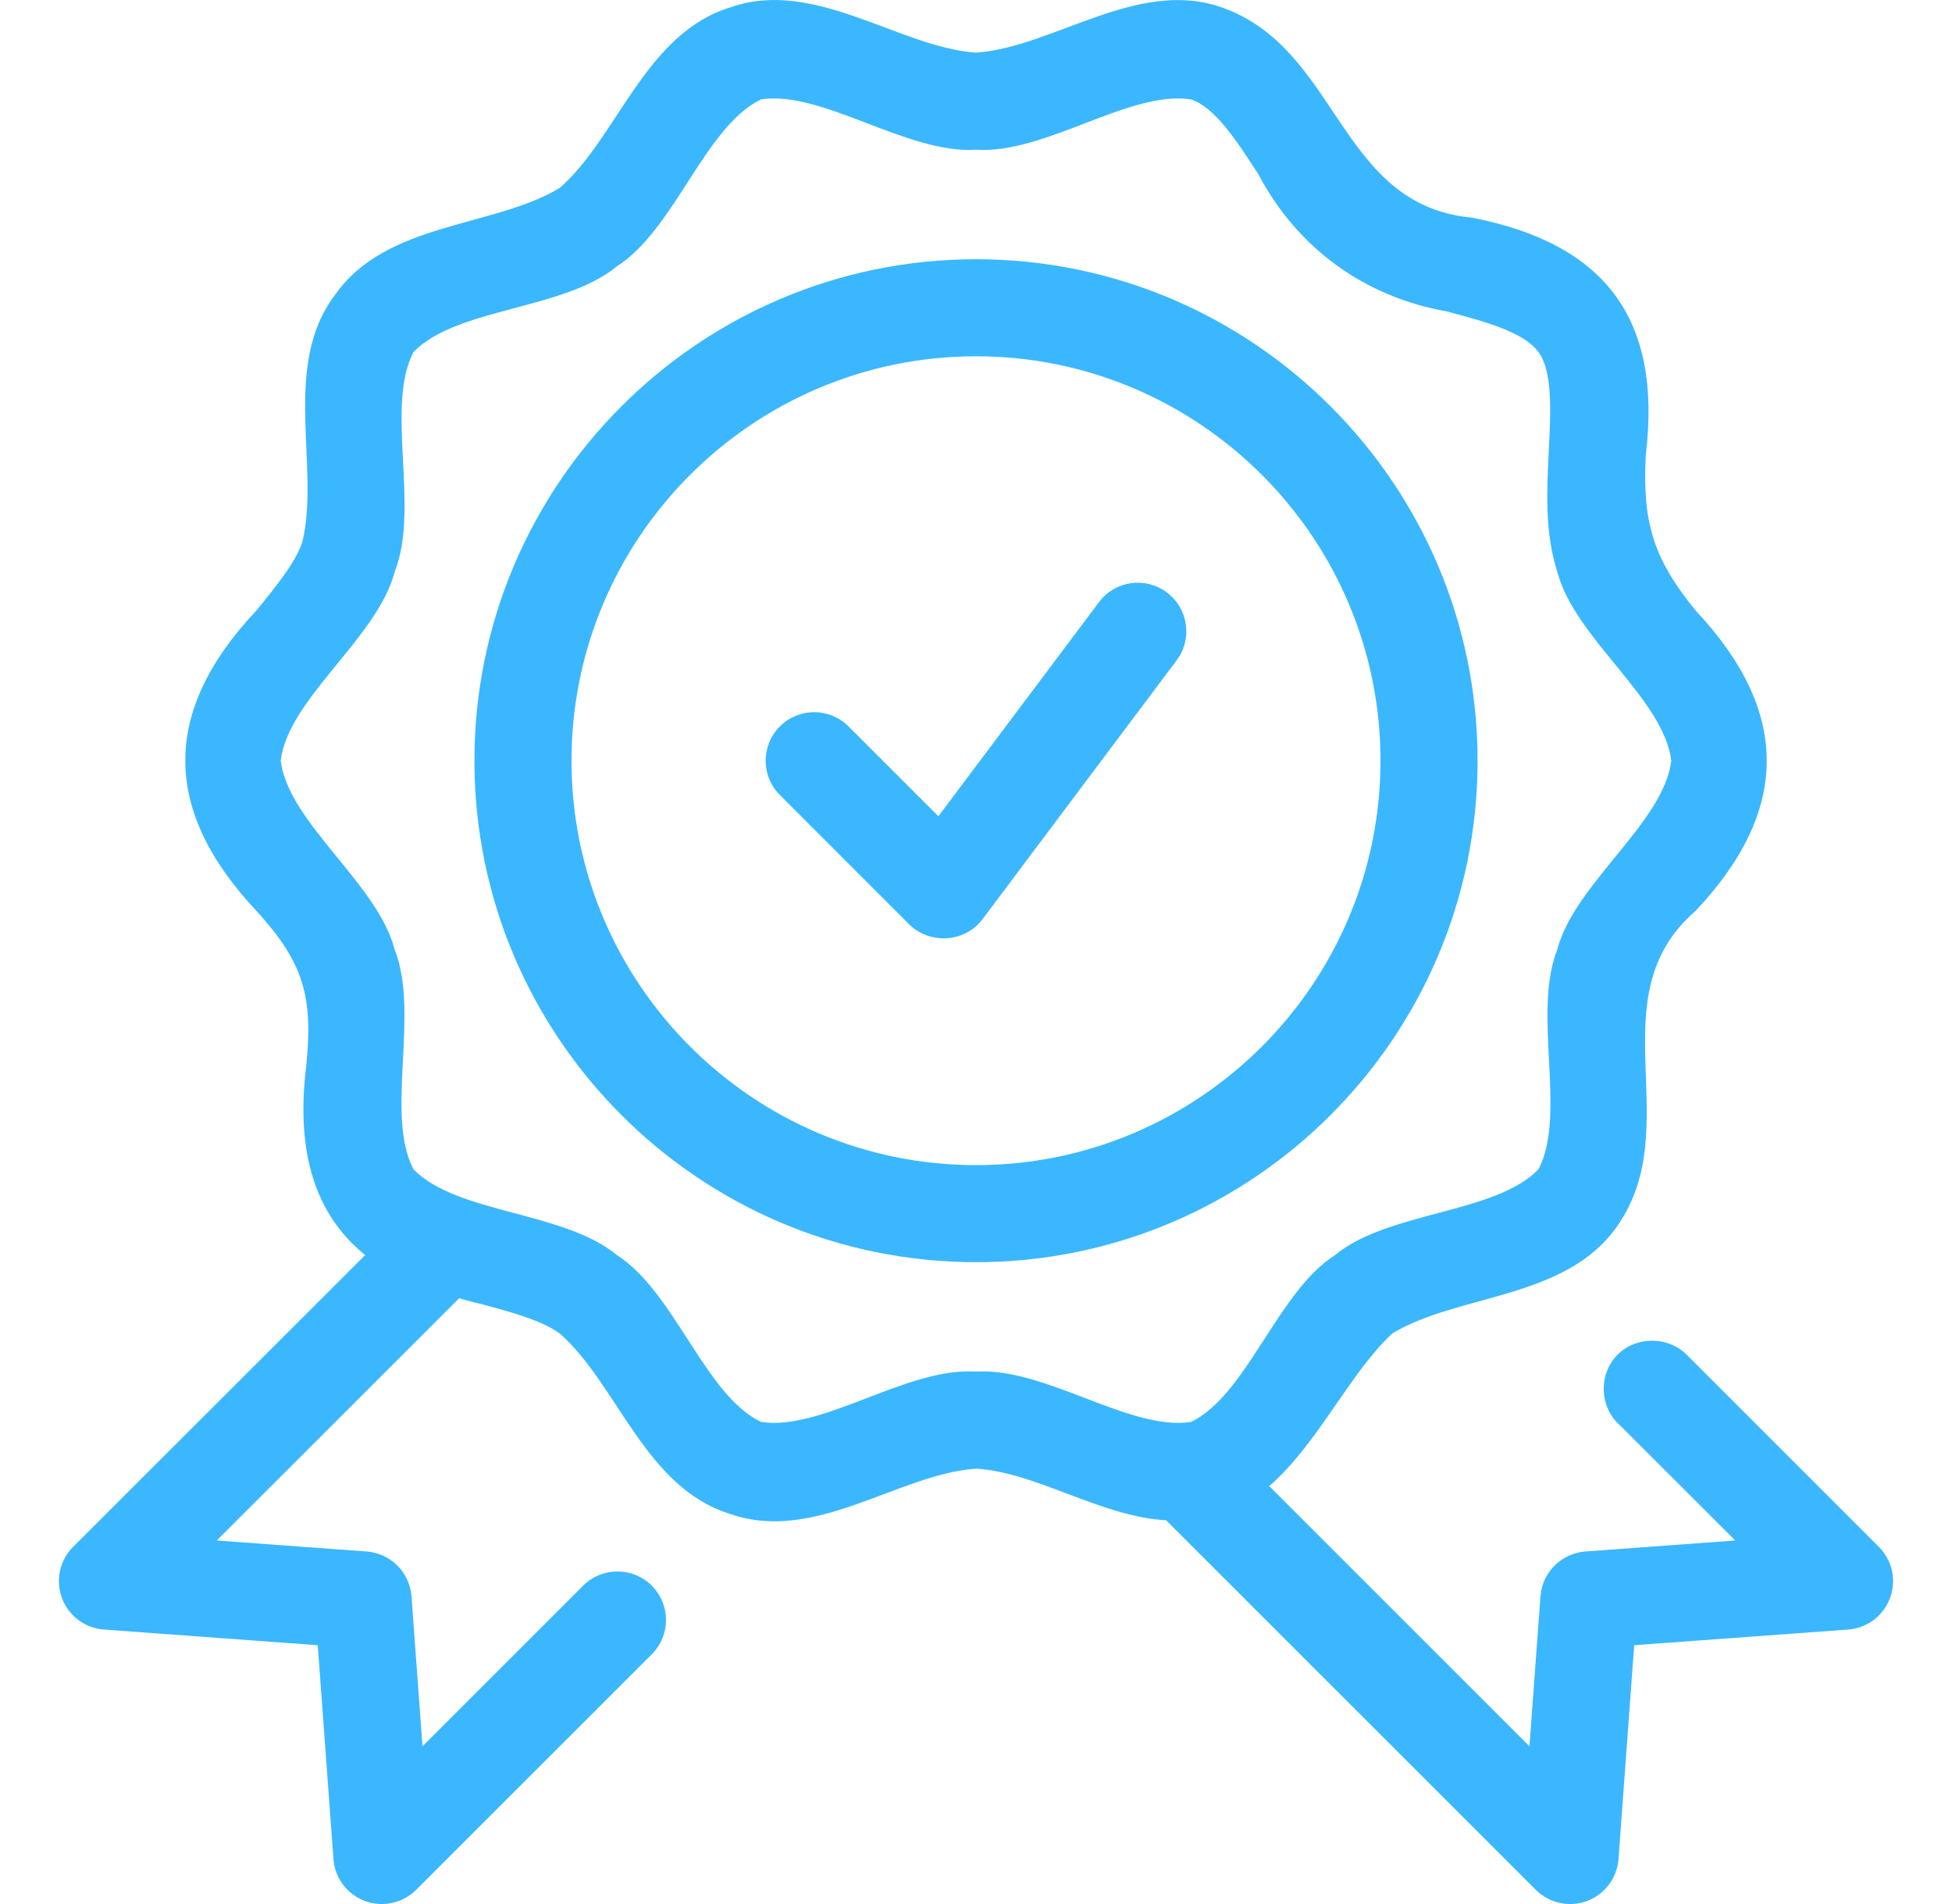
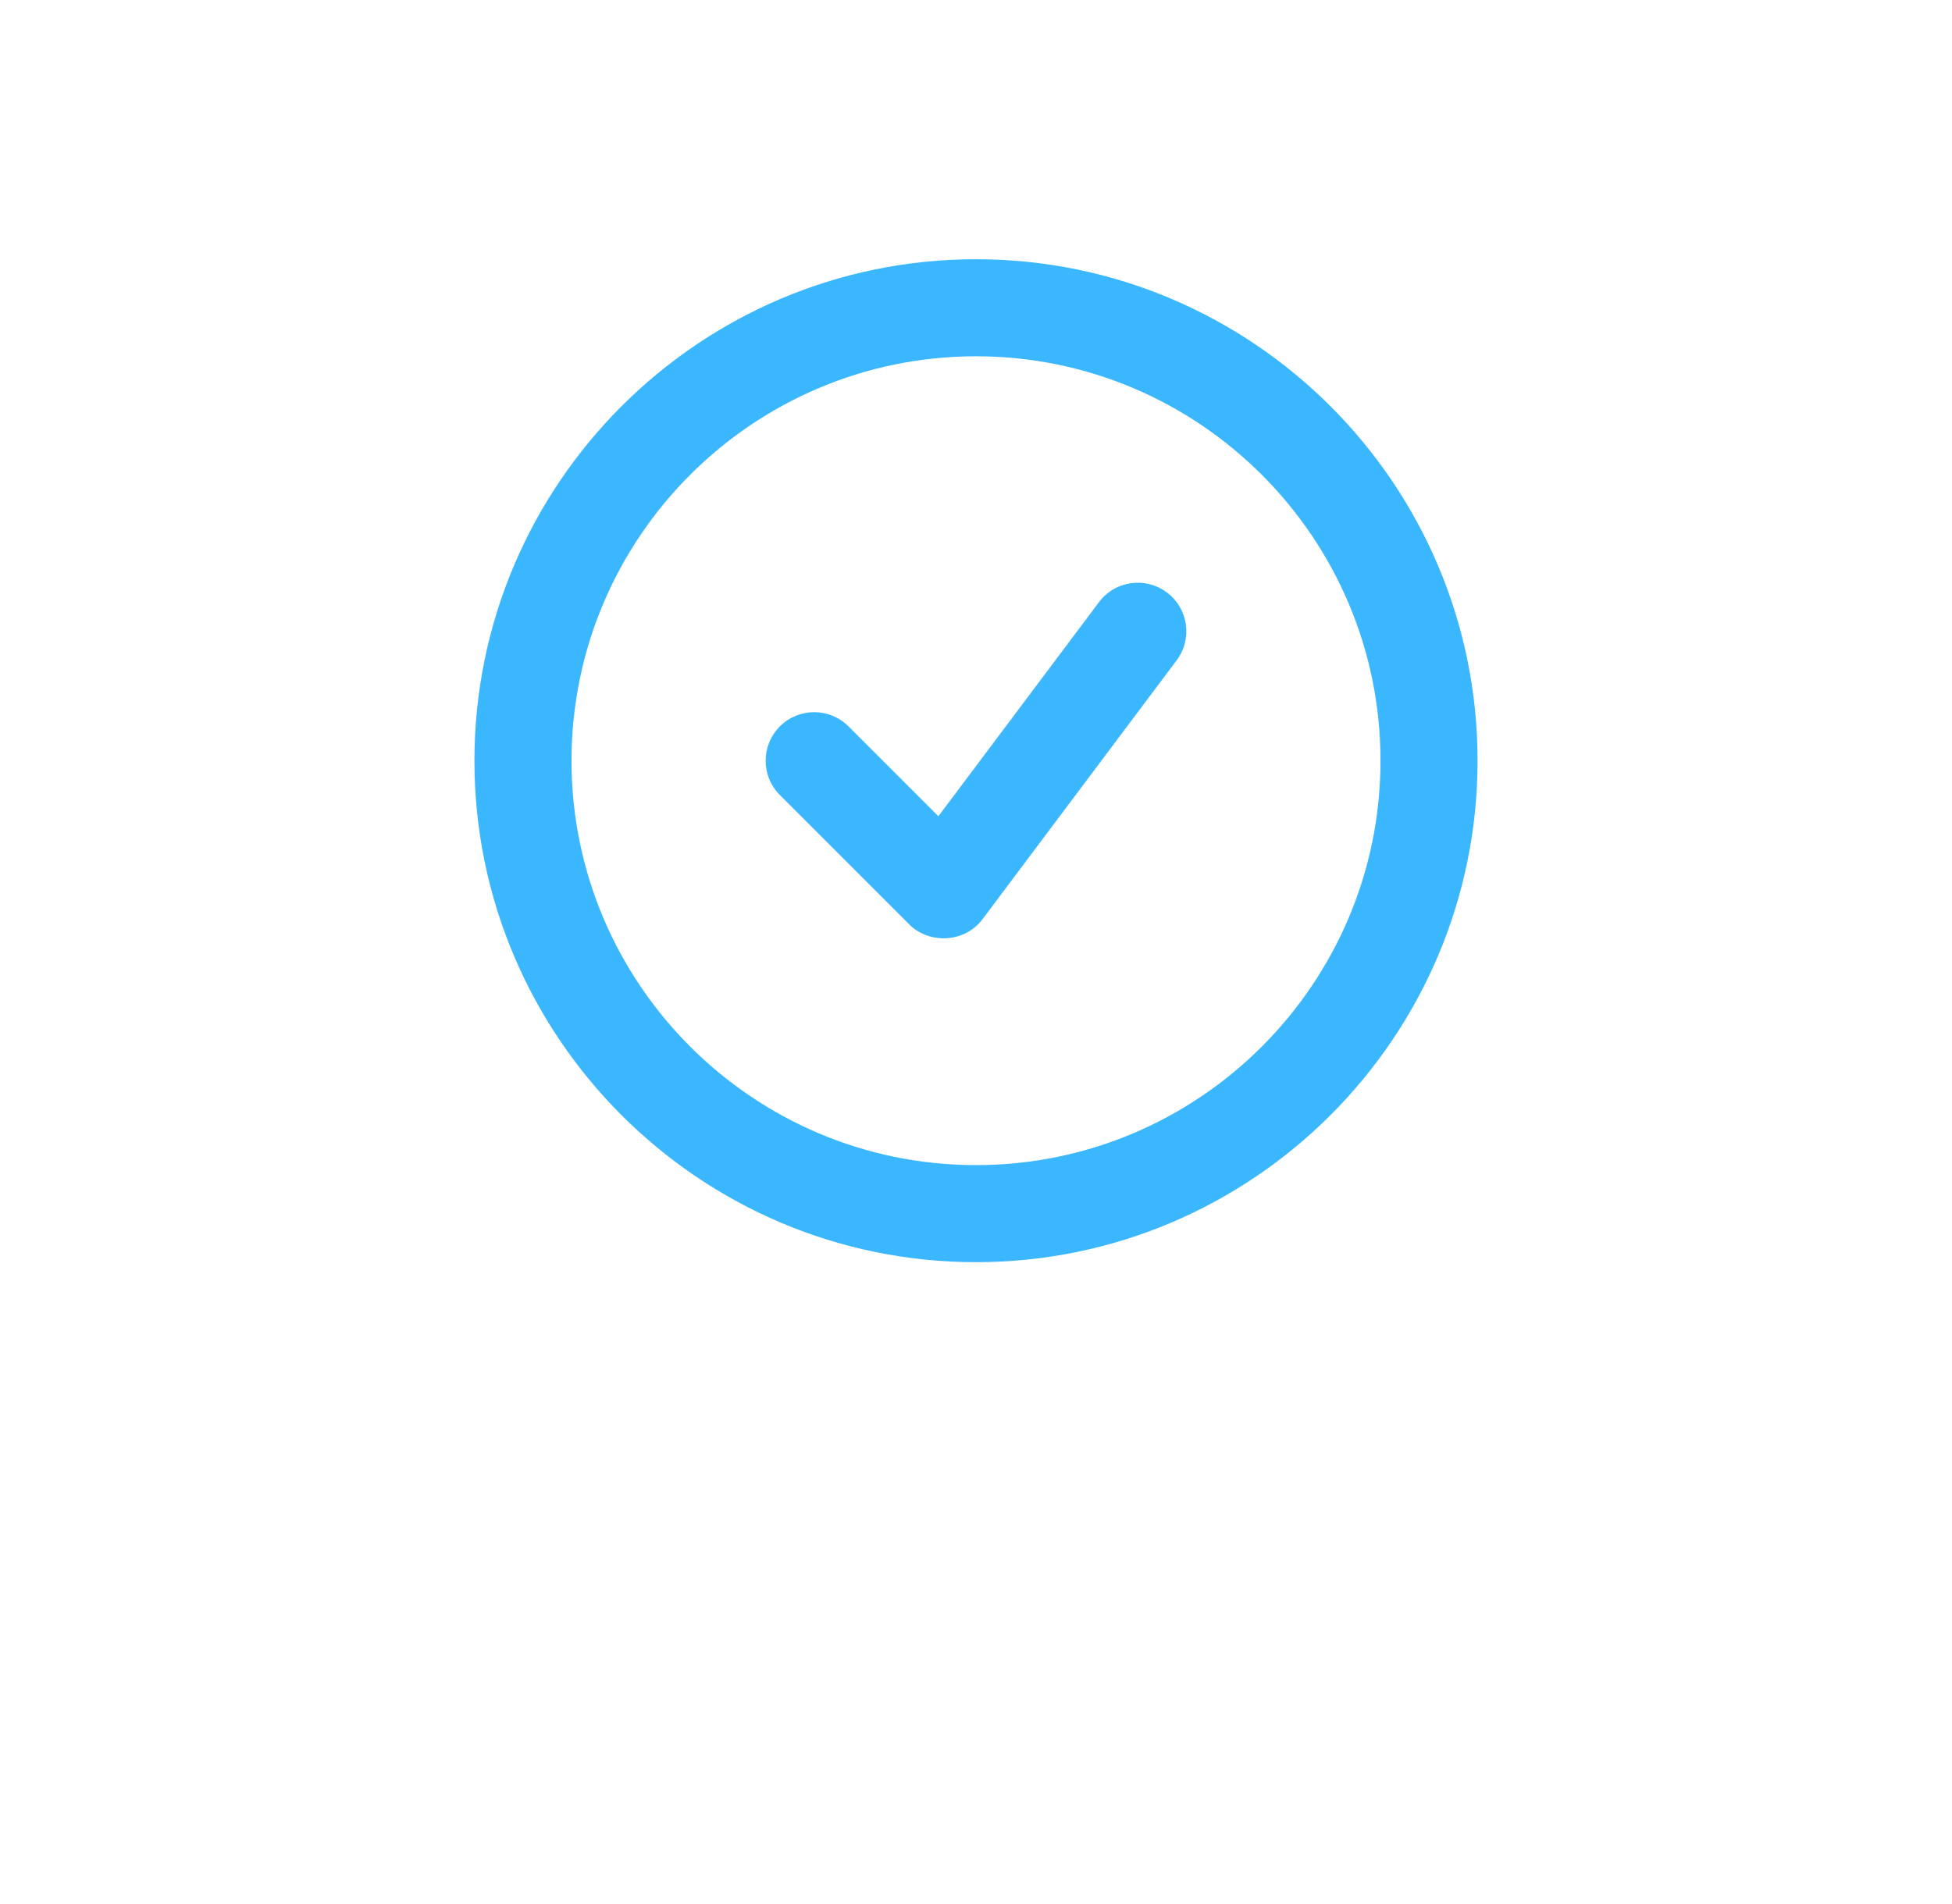
<svg xmlns="http://www.w3.org/2000/svg" width="41" height="40" viewBox="0 0 41 40" fill="none">
-   <path d="M23.083 12.65L19.71 17.148L17.822 15.26C17.424 14.862 16.779 14.862 16.381 15.26C15.982 15.658 15.982 16.304 16.381 16.702L19.099 19.421C19.515 19.837 20.26 19.813 20.636 19.312L24.713 13.874C25.052 13.424 24.96 12.784 24.51 12.447C24.059 12.107 23.418 12.2 23.083 12.65Z" fill="#3BB7FF" />
+   <path d="M23.083 12.65L19.71 17.148L17.822 15.26C17.424 14.862 16.779 14.862 16.381 15.26C15.982 15.658 15.982 16.304 16.381 16.702L19.099 19.421C19.515 19.837 20.26 19.813 20.636 19.312L24.713 13.874C25.052 13.424 24.96 12.784 24.51 12.447C24.059 12.107 23.418 12.2 23.083 12.65" fill="#3BB7FF" />
  <path d="M31.035 15.981C31.035 10.171 26.309 5.446 20.5 5.446C14.691 5.446 9.965 10.171 9.965 15.981C9.965 21.79 14.691 26.516 20.5 26.516C26.309 26.516 31.035 21.79 31.035 15.981ZM20.5 24.477C15.815 24.477 12.004 20.665 12.004 15.981C12.004 11.296 15.815 7.485 20.5 7.485C25.185 7.485 28.996 11.296 28.996 15.981C28.996 20.665 25.185 24.477 20.5 24.477Z" fill="#3BB7FF" />
-   <path d="M39.463 32.496L35.426 28.459C35.039 28.072 34.377 28.066 33.985 28.45C33.566 28.86 33.591 29.563 34.029 29.946L36.447 32.363L33.298 32.594C32.794 32.632 32.393 33.032 32.356 33.537L32.125 36.686L26.659 31.22C27.684 30.33 28.347 28.847 29.243 28.014C30.625 27.176 32.89 27.305 33.964 25.764C35.452 23.65 33.518 20.953 35.612 19.138C37.614 17.017 37.6 14.936 35.612 12.823C34.719 11.724 34.498 10.972 34.567 9.568C34.916 6.713 33.725 5.122 30.925 4.574C28.091 4.312 28.149 1.017 25.644 0.149C23.88 -0.458 22.118 0.994 20.5 1.106C18.883 0.992 17.119 -0.46 15.356 0.149C13.548 0.694 12.976 2.885 11.757 3.947C10.375 4.785 8.111 4.655 7.036 6.196C5.903 7.691 6.731 9.808 6.351 11.383C6.212 11.81 5.812 12.302 5.388 12.823C3.387 14.943 3.401 17.024 5.387 19.137C6.385 20.229 6.579 20.947 6.432 22.395C6.208 24.215 6.621 25.517 7.67 26.367L1.536 32.496C1.254 32.778 1.163 33.198 1.301 33.573C1.441 33.946 1.785 34.205 2.183 34.234L6.674 34.563L7.004 39.055C7.033 39.454 7.291 39.797 7.666 39.937C8.038 40.074 8.459 39.984 8.741 39.702L13.69 34.754C14.088 34.356 14.088 33.711 13.69 33.312C13.291 32.914 12.646 32.914 12.248 33.312L8.874 36.686L8.643 33.537C8.606 33.032 8.205 32.632 7.701 32.594L4.553 32.363L9.644 27.274C9.789 27.311 9.921 27.356 10.076 27.387C10.713 27.558 11.372 27.734 11.756 28.014C12.973 29.078 13.548 31.269 15.356 31.811C17.123 32.422 18.881 30.965 20.5 30.854C21.748 30.923 23.137 31.867 24.493 31.938L32.258 39.702C32.54 39.984 32.961 40.074 33.334 39.937C33.707 39.797 33.966 39.454 33.995 39.055L34.325 34.563L38.817 34.234C39.215 34.205 39.559 33.946 39.698 33.573C39.838 33.198 39.745 32.778 39.463 32.496ZM15.985 29.872C14.802 29.306 14.173 27.141 12.956 26.366C11.842 25.442 9.598 25.503 8.684 24.564C8.082 23.41 8.822 21.291 8.289 19.948C7.926 18.549 6.061 17.295 5.896 15.98C6.057 14.666 7.926 13.41 8.29 12.012C8.824 10.667 8.085 8.554 8.684 7.396C9.594 6.458 11.844 6.517 12.957 5.595C14.175 4.819 14.803 2.659 15.986 2.088C17.268 1.89 19.052 3.24 20.5 3.145C21.955 3.243 23.723 1.89 25.015 2.088C25.52 2.253 25.985 2.971 26.434 3.666C27.255 5.22 28.667 6.24 30.396 6.544C31.189 6.756 32.009 6.976 32.315 7.397C32.615 7.808 32.572 8.651 32.531 9.465C32.489 10.314 32.444 11.191 32.71 12.013C33.074 13.412 34.94 14.666 35.104 15.98C34.942 17.294 33.076 18.552 32.709 19.949C32.177 21.294 32.916 23.408 32.315 24.564C31.404 25.504 29.157 25.444 28.043 26.366C26.825 27.142 26.197 29.302 25.015 29.873C23.724 30.067 21.953 28.721 20.5 28.815C19.05 28.716 17.268 30.073 15.985 29.872Z" fill="#3BB7FF" />
</svg>